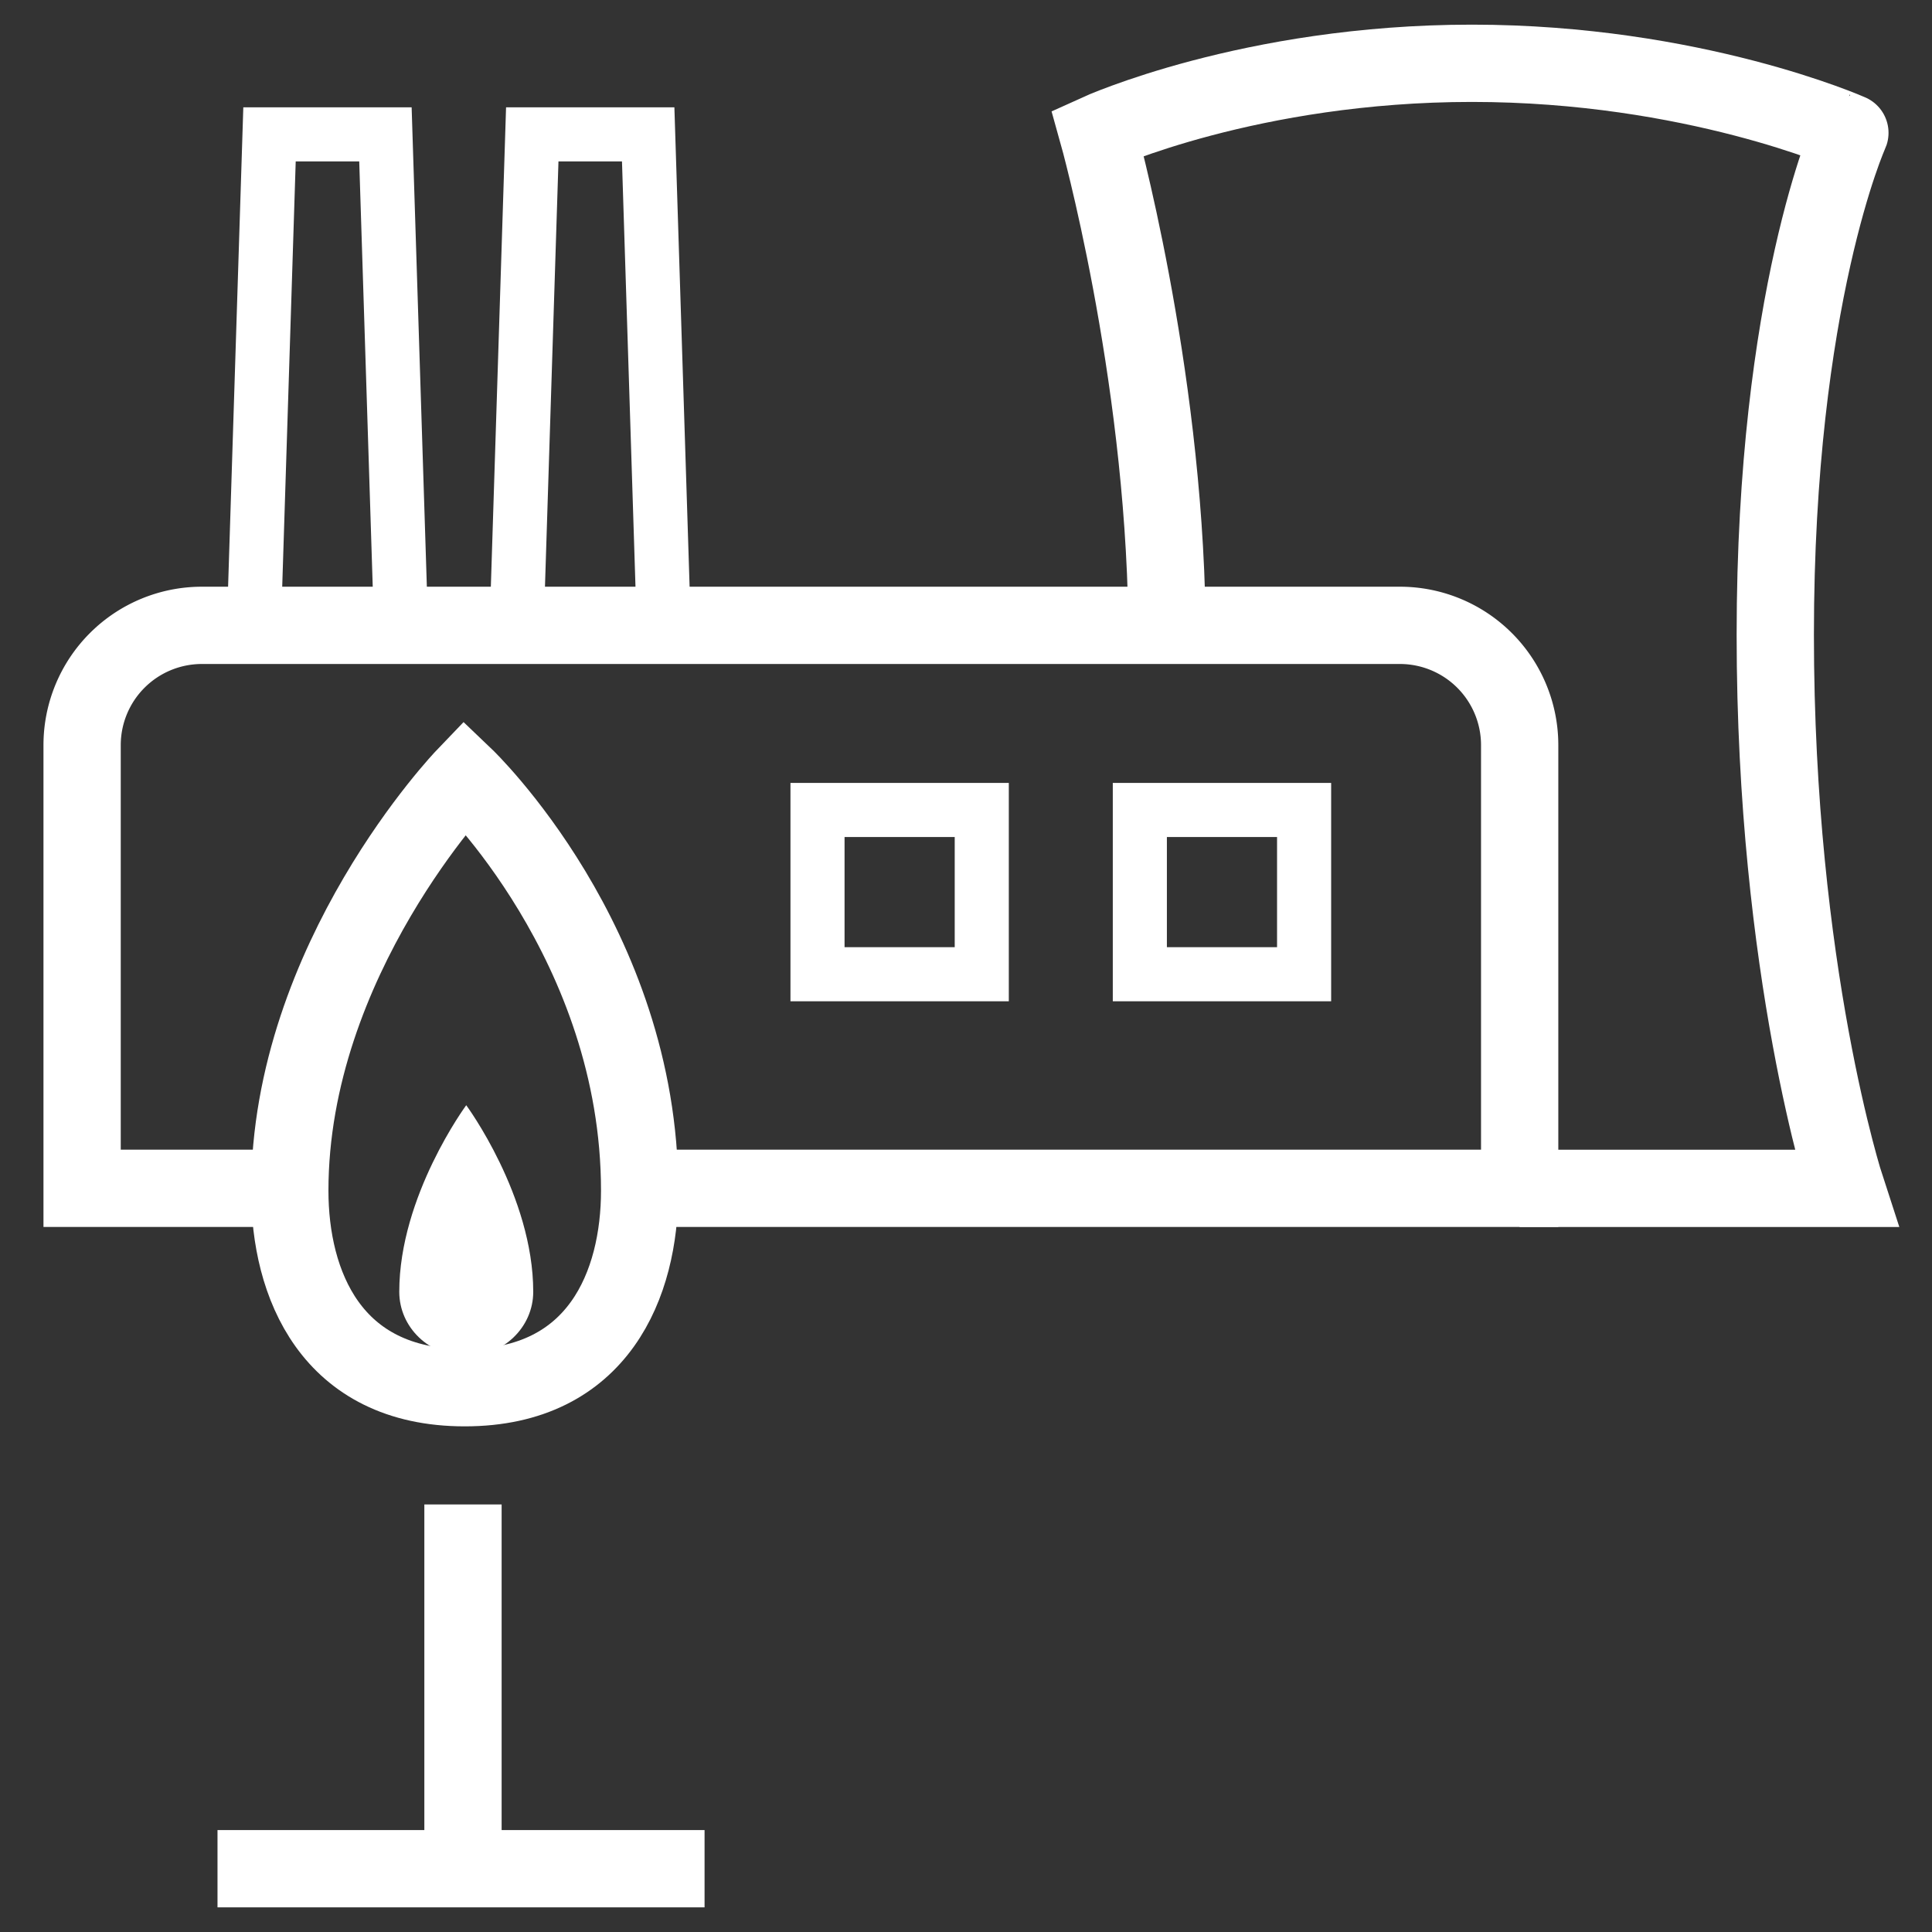
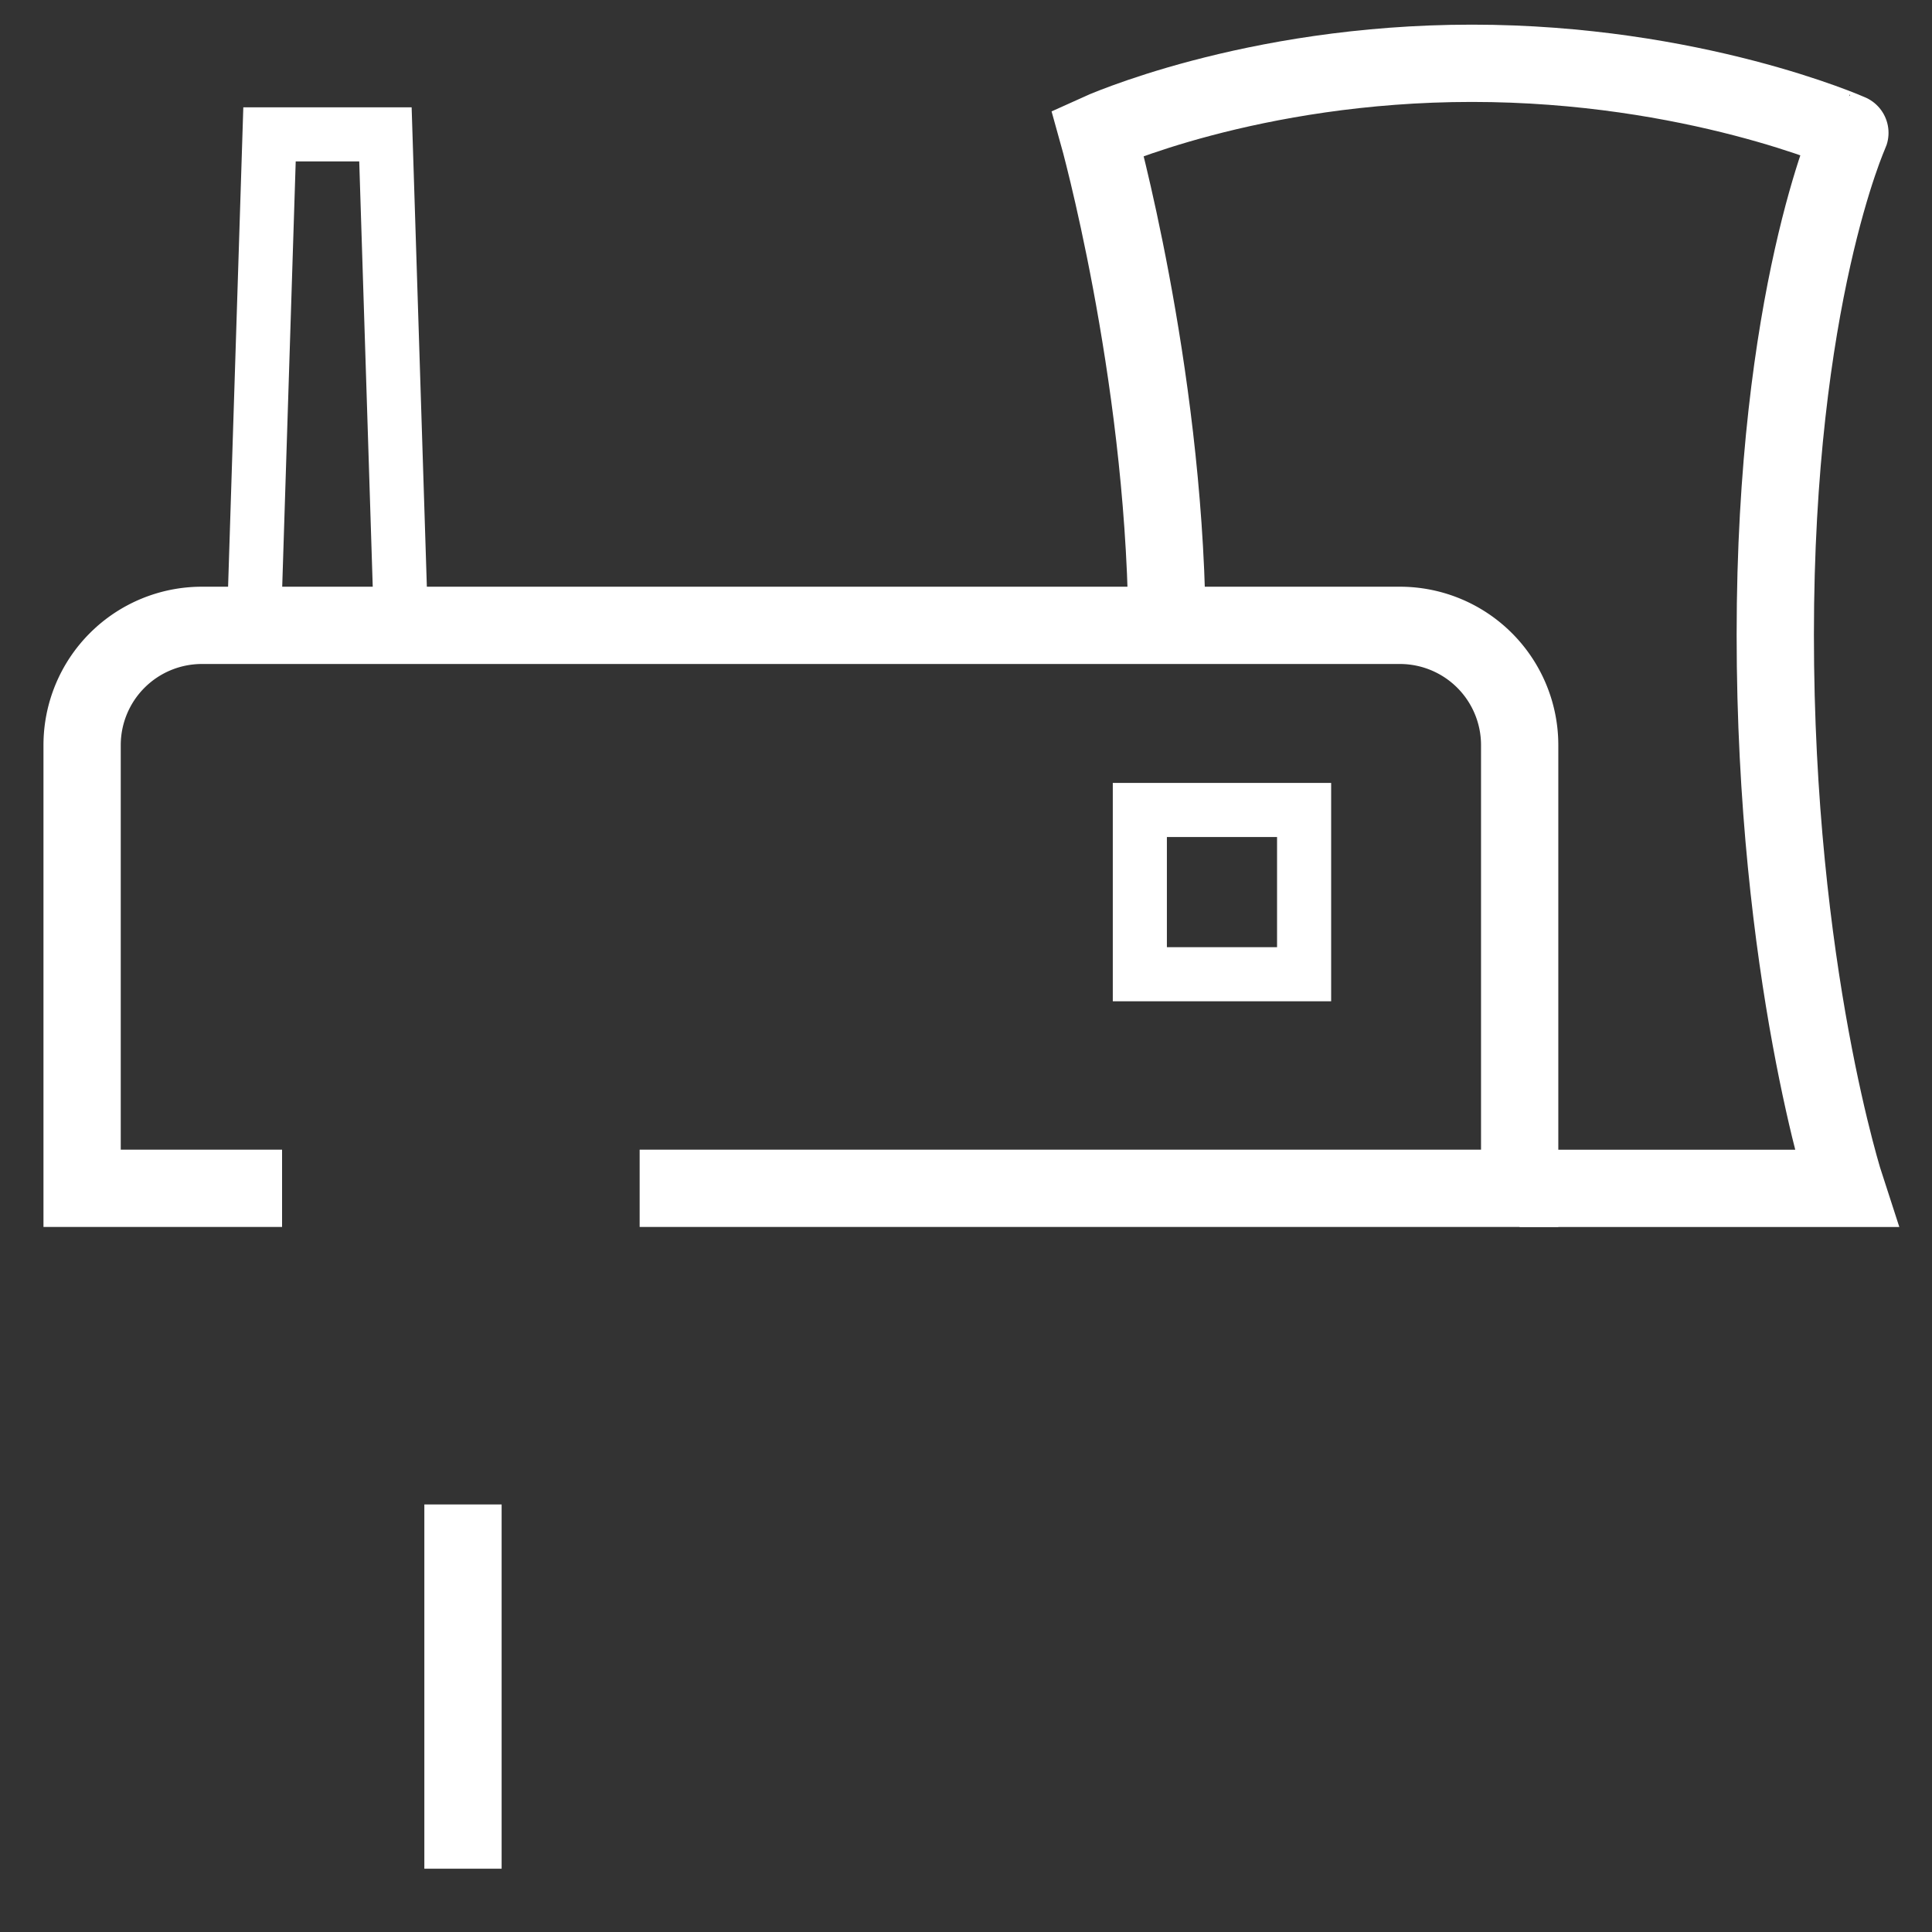
<svg xmlns="http://www.w3.org/2000/svg" id="Icon" viewBox="0 0 500 500">
  <rect x="0" y="0" width="500" height="500" fill="#333333" stroke="none" />
  <defs>
    <style>.cls-1,.cls-2,.cls-3,.cls-4{fill:none;stroke:#fff;}.cls-1,.cls-4{stroke-miterlimit:10;}.cls-1,.cls-3{stroke-width:14px;}.cls-2,.cls-3{stroke-miterlimit:60;}.cls-2,.cls-4{stroke-width:20px;}.cls-5{fill:#fff;}</style>
  </defs>
  <title>RWE</title>
  <polygon class="cls-1" points="65.75 160.77 69.75 34.77 99.75 34.77 103.75 160.77 65.75 160.77" />
-   <polygon class="cls-1" points="133.75 160.77 137.75 34.77 167.75 34.77 171.75 160.77 133.75 160.77" />
  <path class="cls-2" d="M302,160.17C301.1,95,284.09,34.38,284.09,34.38s39.52-18,96.83-18,97.83,18,97.83,18S459.44,77,459.44,164.27s18.31,143.27,18.31,143.27h-84.5" />
  <path class="cls-2" d="M73,307.54H21.25V192.84a31,31,0,0,1,31-31H362.29a31,31,0,0,1,31,31v114.7H165.54" />
  <rect class="cls-3" x="294.99" y="209.62" width="42.51" height="42.51" />
-   <rect class="cls-3" x="211.57" y="209.62" width="42.51" height="42.51" />
-   <line class="cls-4" x1="182.34" y1="483.62" x2="56.29" y2="483.62" />
-   <path class="cls-4" d="M165.54,308.14c0,24.06-10.55,51-45.26,51S75,332.2,75,308.14C75,248.21,120.28,201,120.28,201S165.54,244.19,165.54,308.14Z" />
-   <path class="cls-5" d="M138,334.31c0,9.21-7.77,16.67-17.34,16.67s-17.33-7.46-17.33-16.67c0-24.81,17.33-48.28,17.33-48.28S138,309.5,138,334.31Z" />
  <line class="cls-4" x1="119.82" y1="389.35" x2="119.82" y2="483.62" />
</svg>